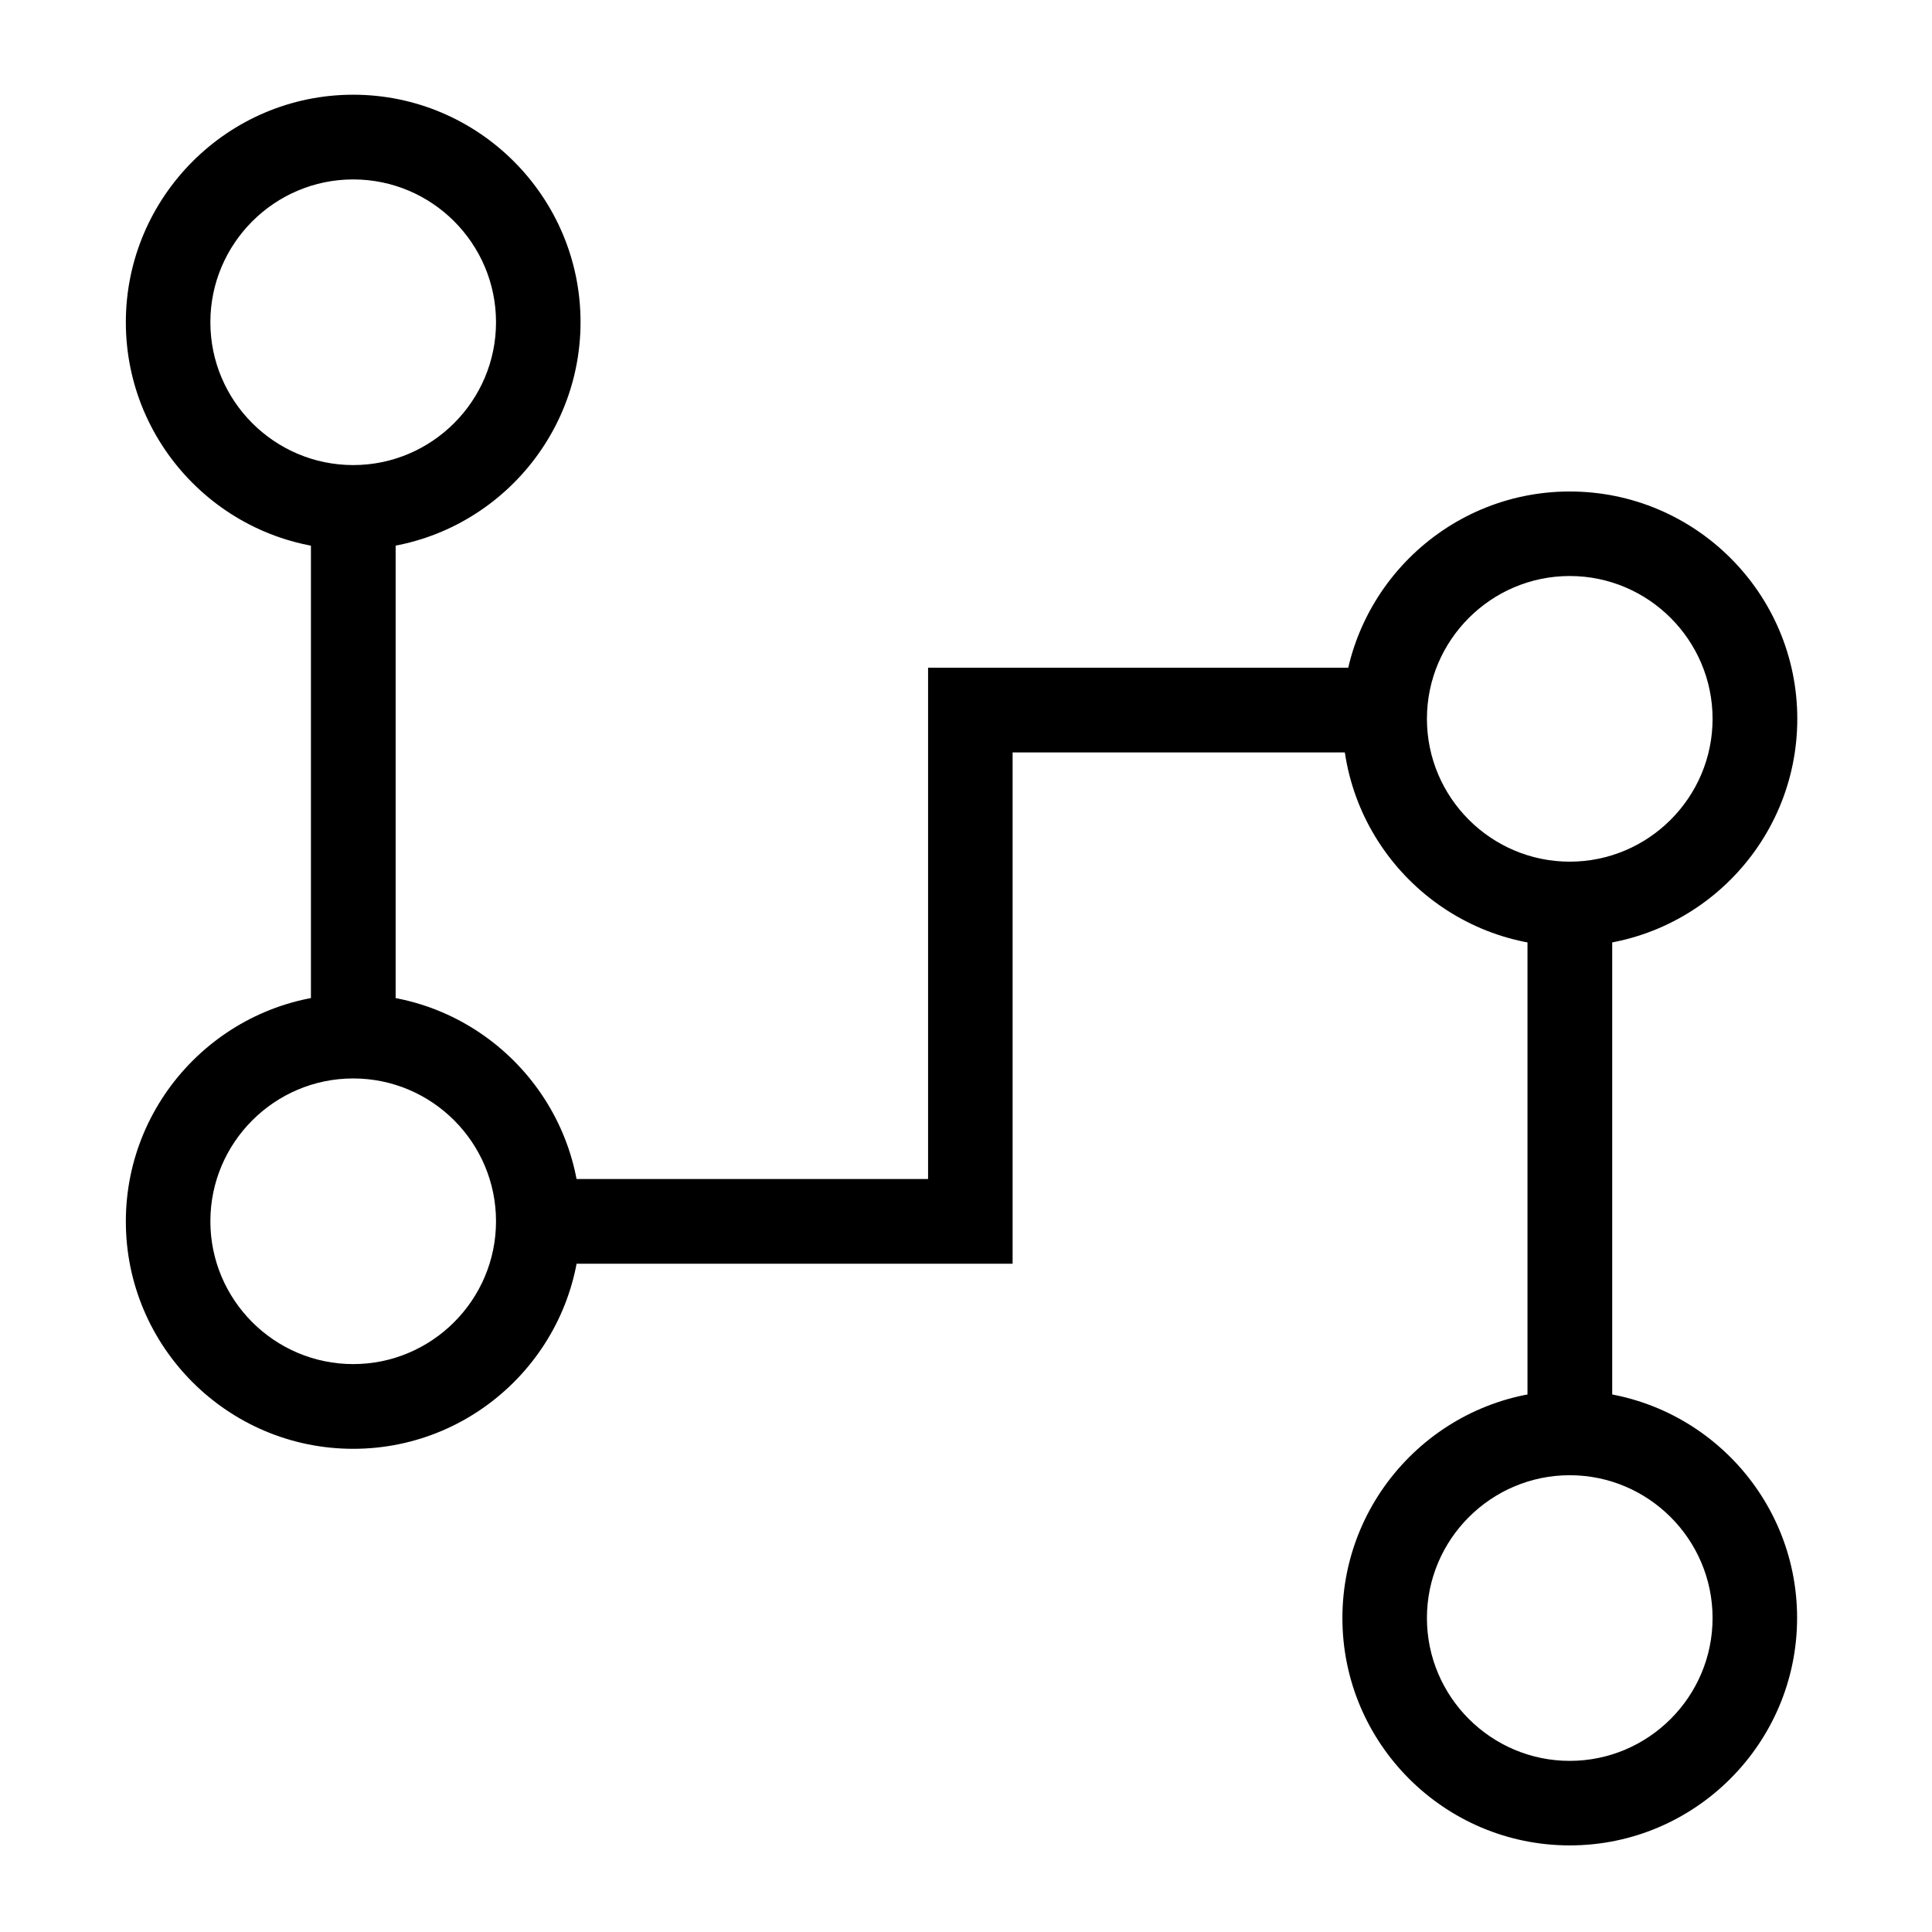
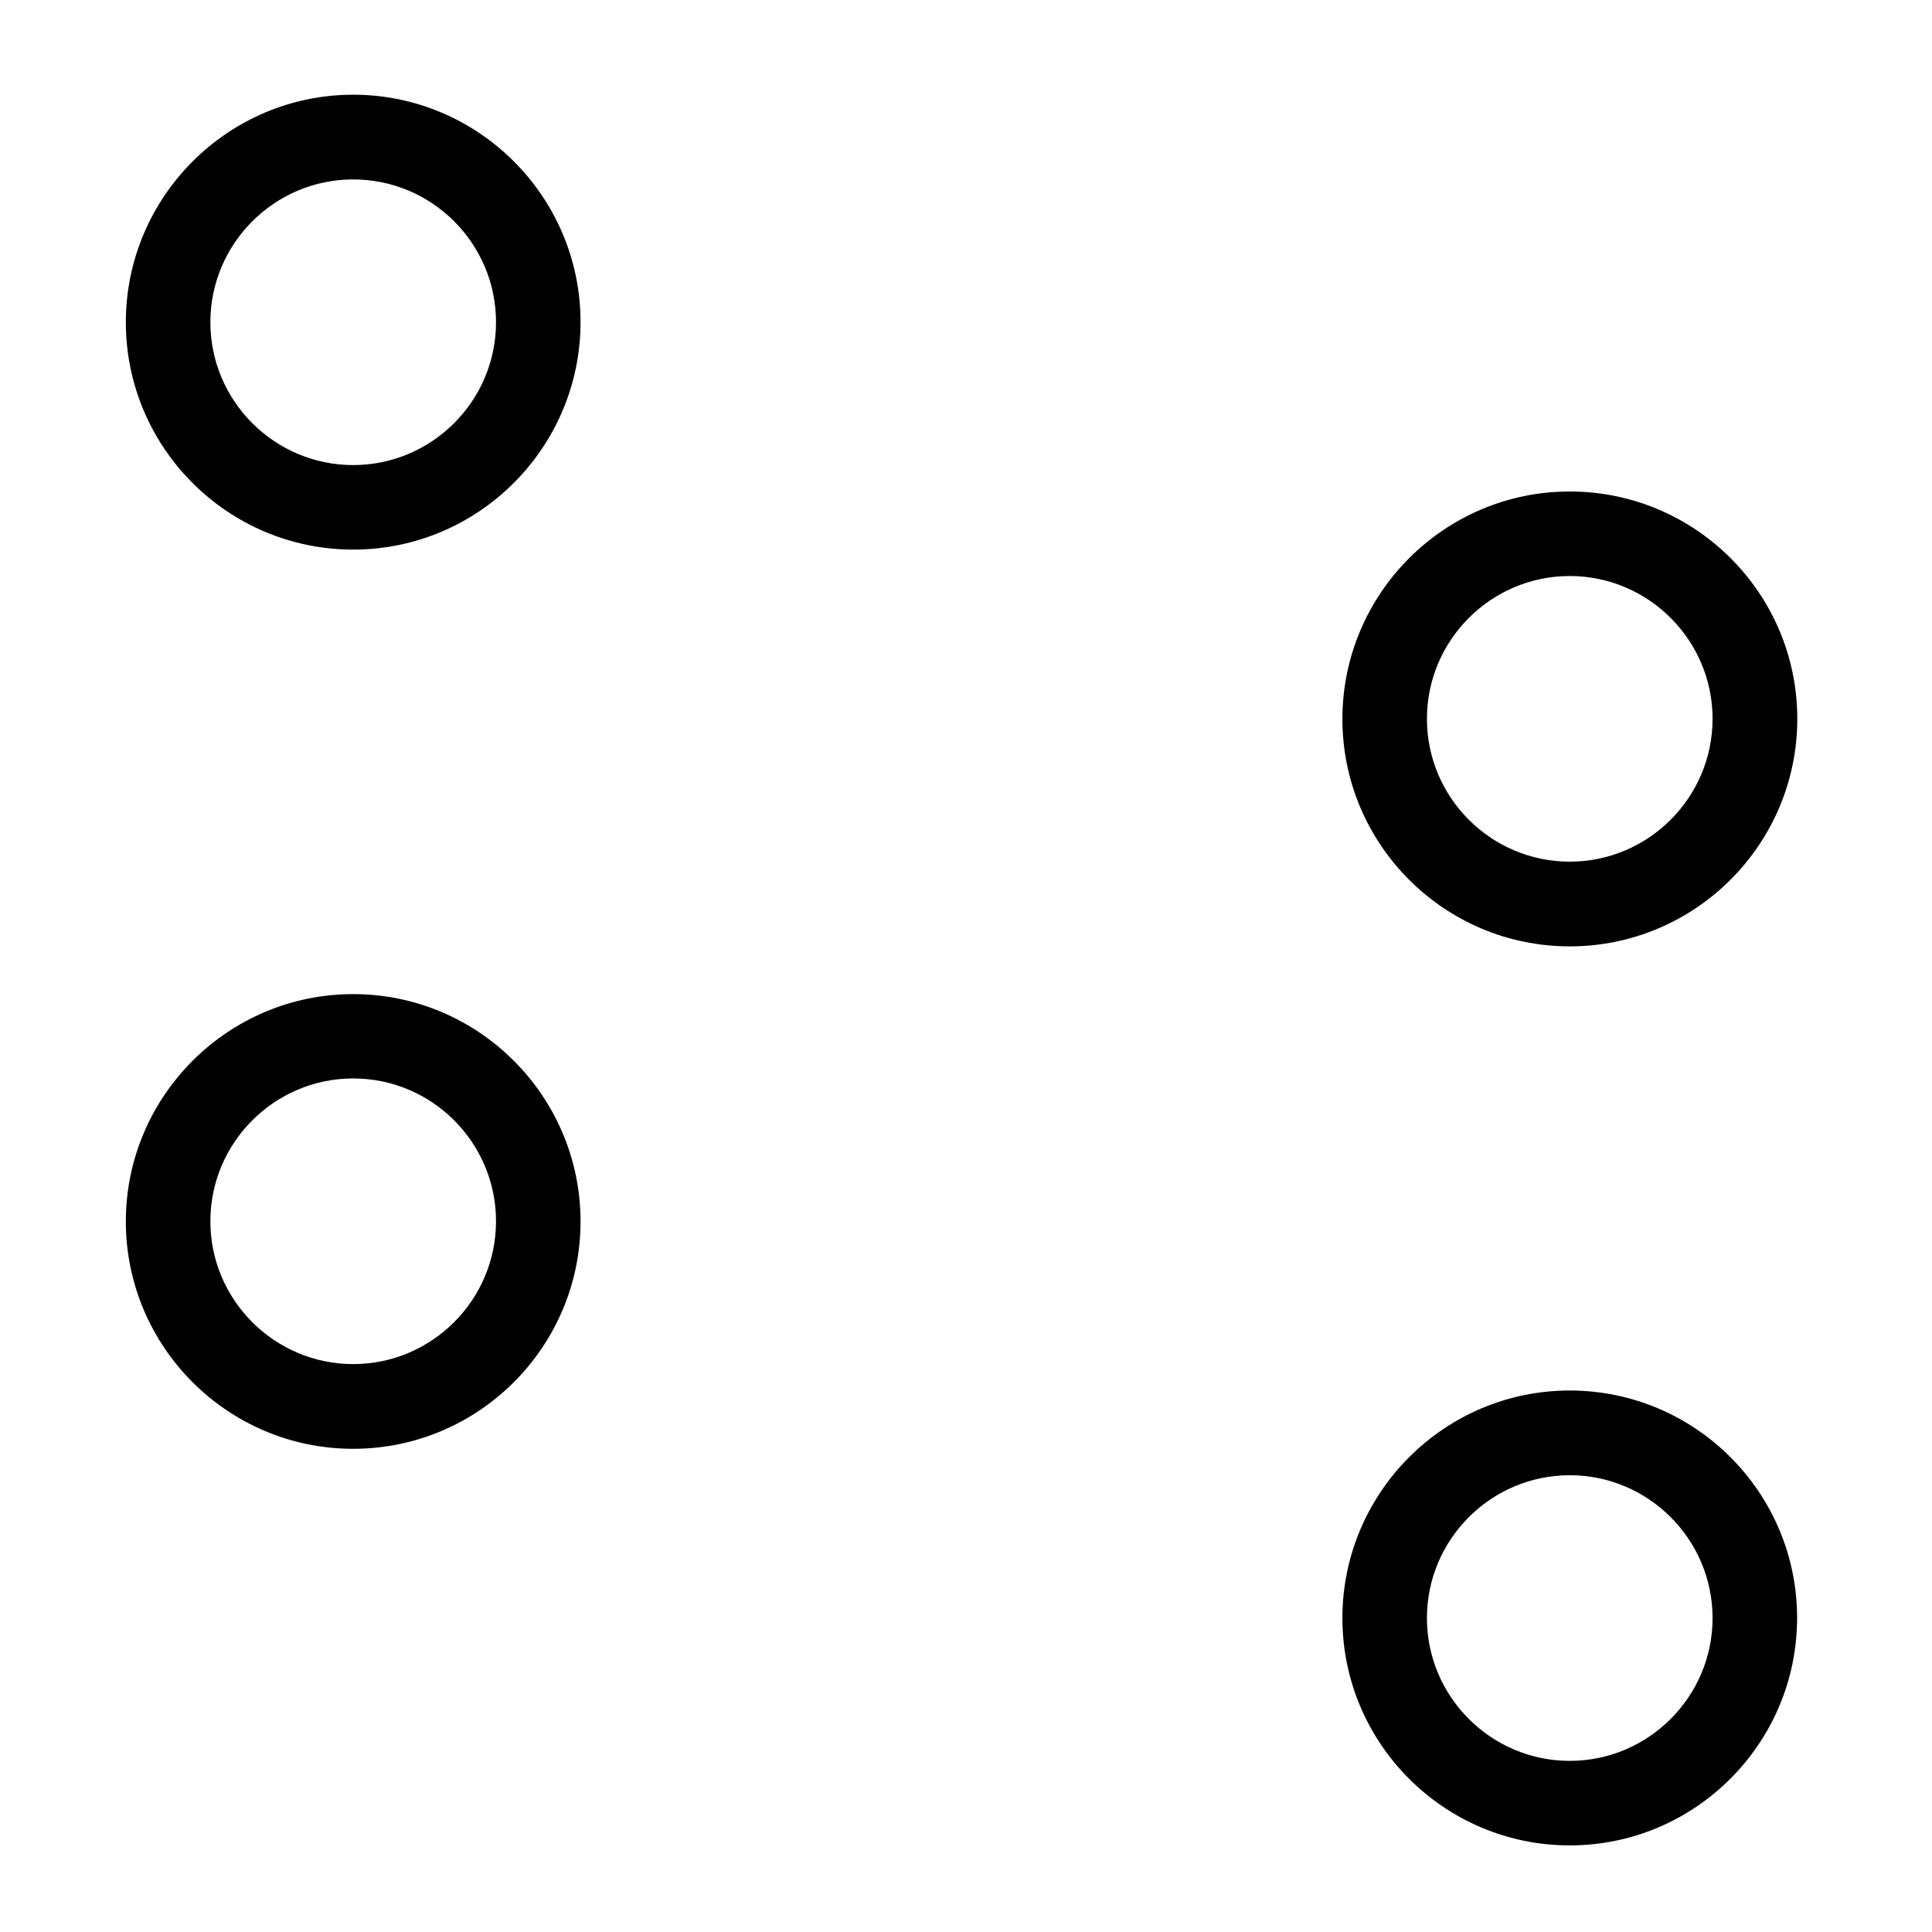
<svg xmlns="http://www.w3.org/2000/svg" t="1739152803983" class="icon" viewBox="0 0 1024 1024" version="1.1" p-id="57534" width="48" height="48">
  <path d="M187.2 291.3c-66.5 0-120.5-54.1-120.5-120.5S120.8 50.2 187.2 50.2s120.5 54.1 120.5 120.5-54 120.6-120.5 120.6z m0-196.2c-41.7 0-75.7 34-75.7 75.7s34 75.7 75.7 75.7 75.7-34 75.7-75.7-33.9-75.7-75.7-75.7zM187.2 767.9c-66.5 0-120.5-54.1-120.5-120.5s54.1-120.5 120.5-120.5S307.7 581 307.7 647.4s-54 120.5-120.5 120.5z m0-196.3c-41.7 0-75.7 34-75.7 75.7s34 75.7 75.7 75.7 75.7-34 75.7-75.7-33.9-75.7-75.7-75.7zM832 501.6c-66.5 0-120.5-54.1-120.5-120.5s54-120.6 120.5-120.6 120.6 54 120.6 120.5S898.5 501.6 832 501.6z m0-196.3c-41.7 0-75.7 34-75.7 75.7s34 75.7 75.7 75.7 75.7-34 75.7-75.7-34-75.7-75.7-75.7zM832 978.1c-66.5 0-120.5-54.1-120.5-120.5S765.5 737 832 737s120.5 54.1 120.5 120.5-54 120.6-120.5 120.6z m0-196.2c-41.7 0-75.7 34-75.7 75.7s34 75.7 75.7 75.7 75.7-34 75.7-75.7-34-75.7-75.7-75.7z" fill="#000000" p-id="57535" />
-   <path d="M164.8 268.9h44.9v280.3h-44.9zM809.6 479.1h44.9v280.3h-44.9zM536.7 669.8H285.4v-44.9h206.5v-271h256v44.9H536.7z" fill="#000000" p-id="57536" />
</svg>